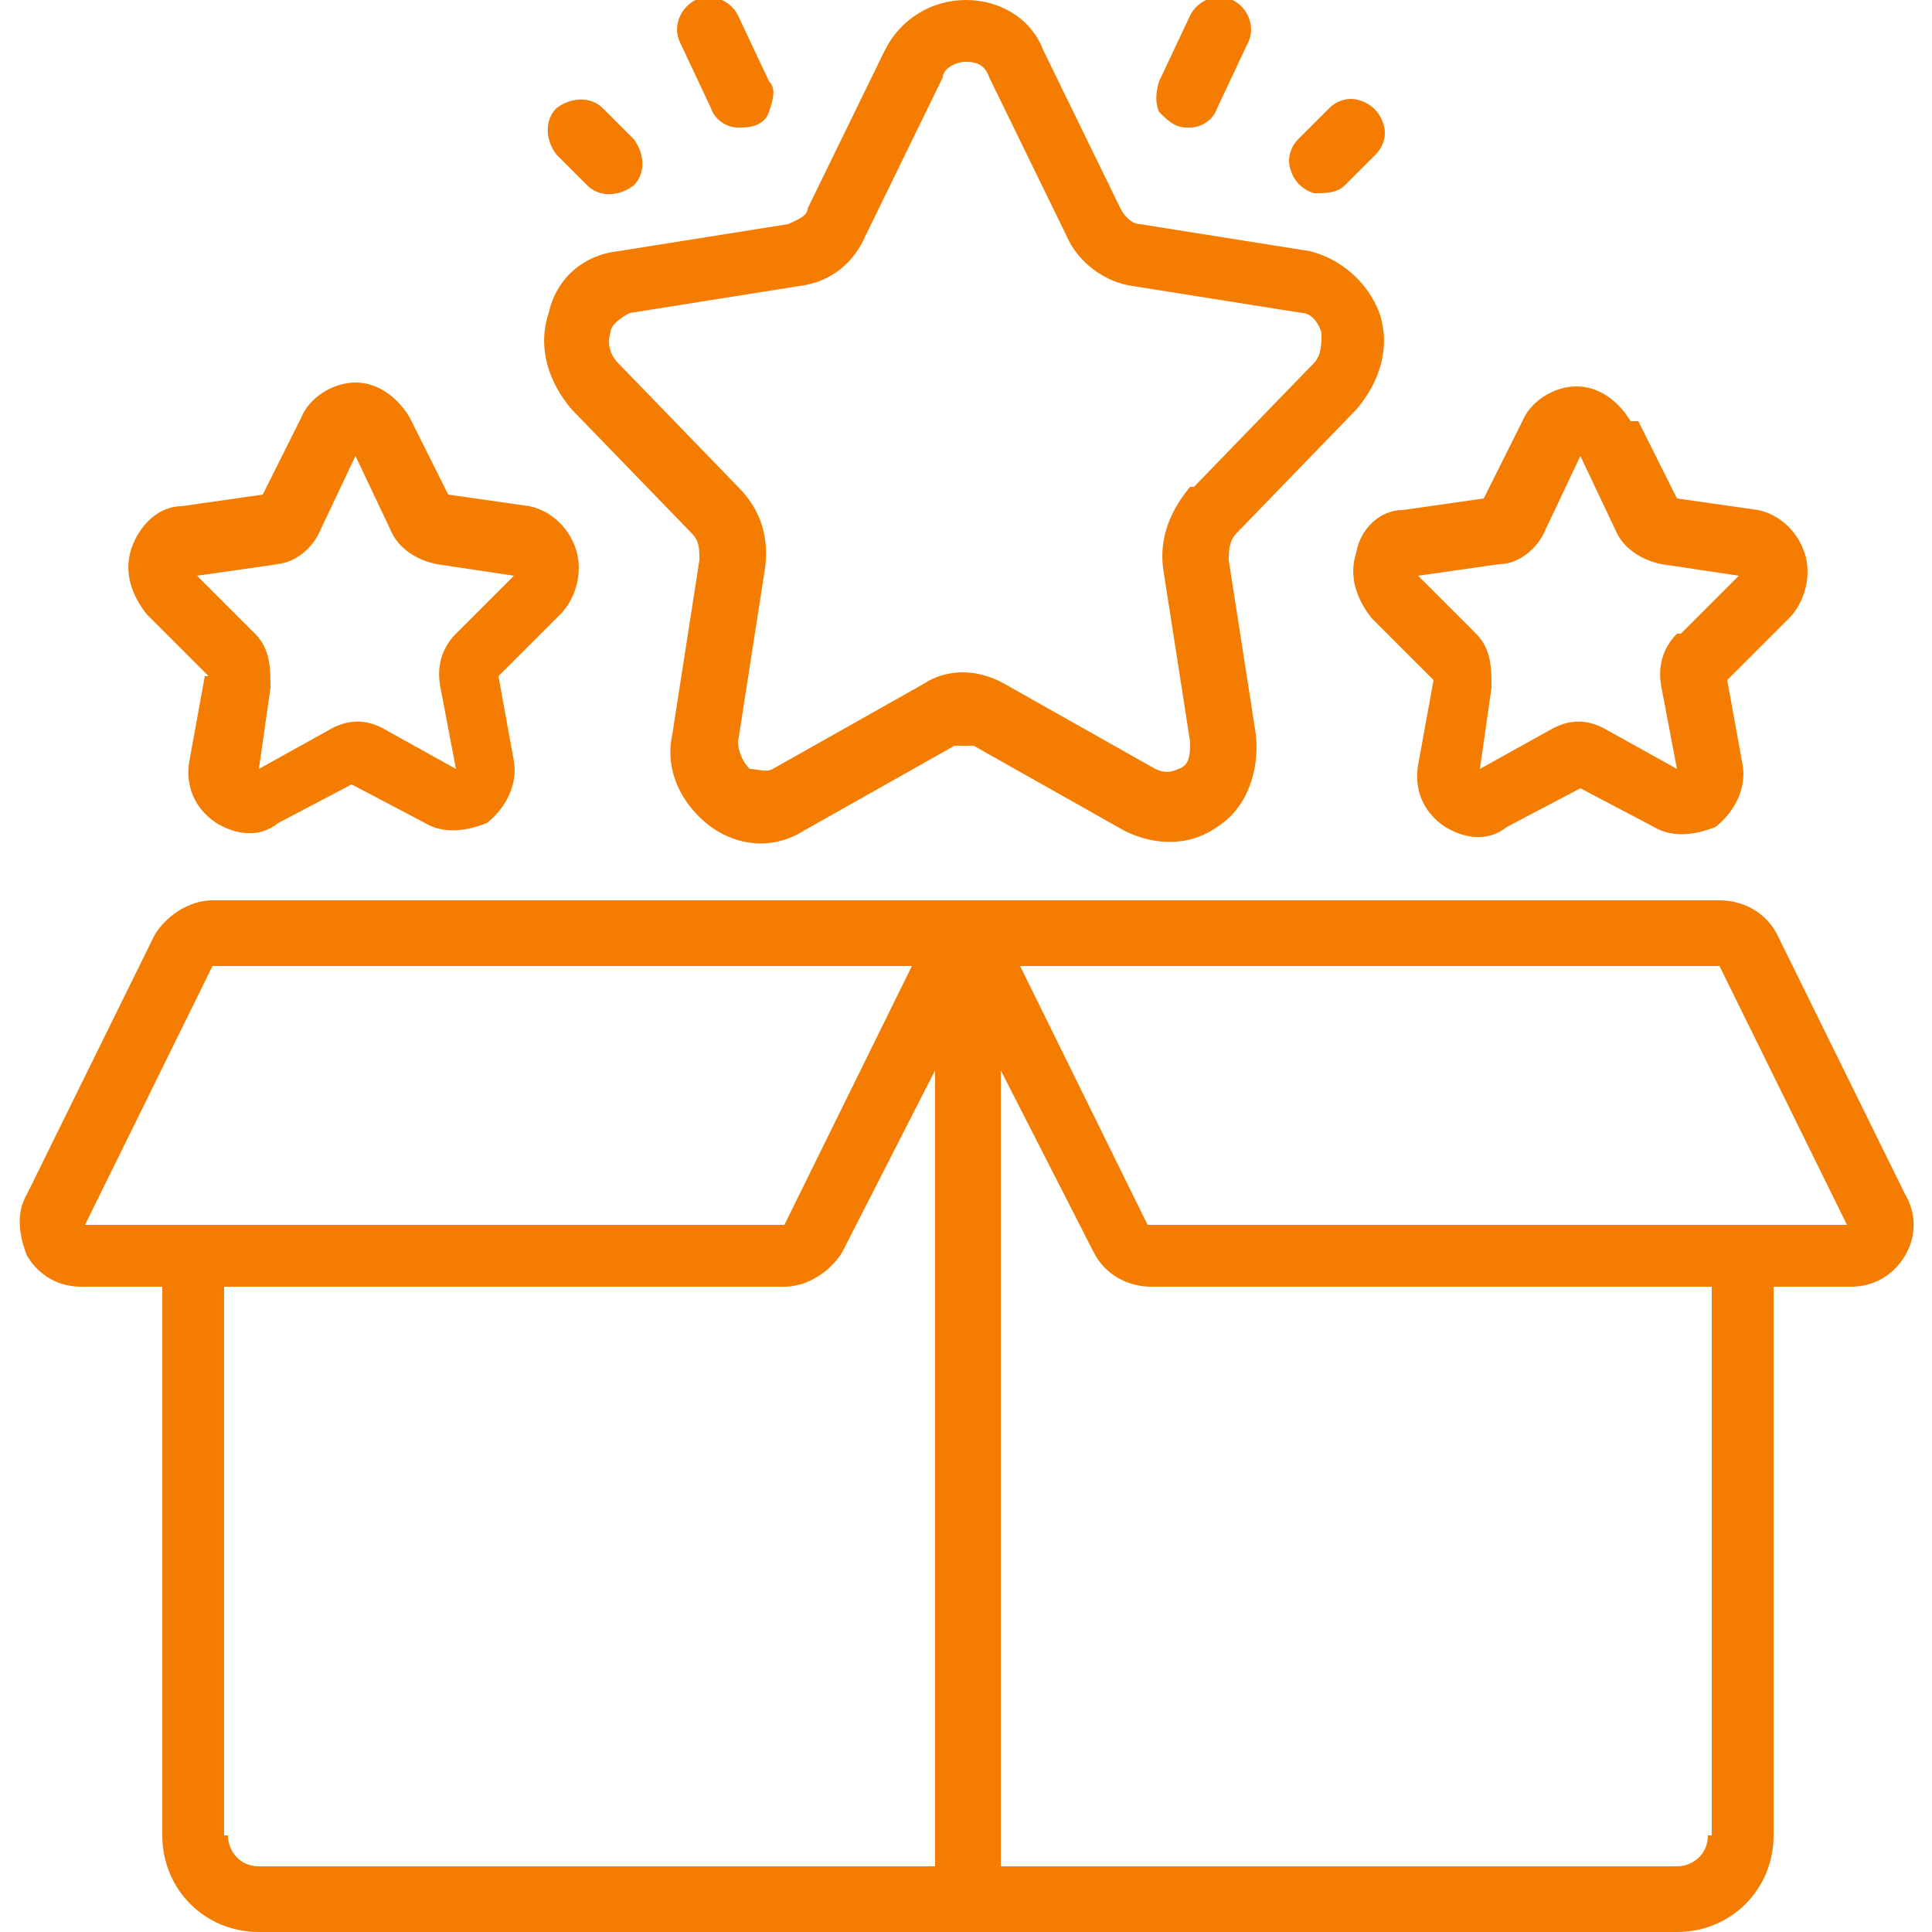
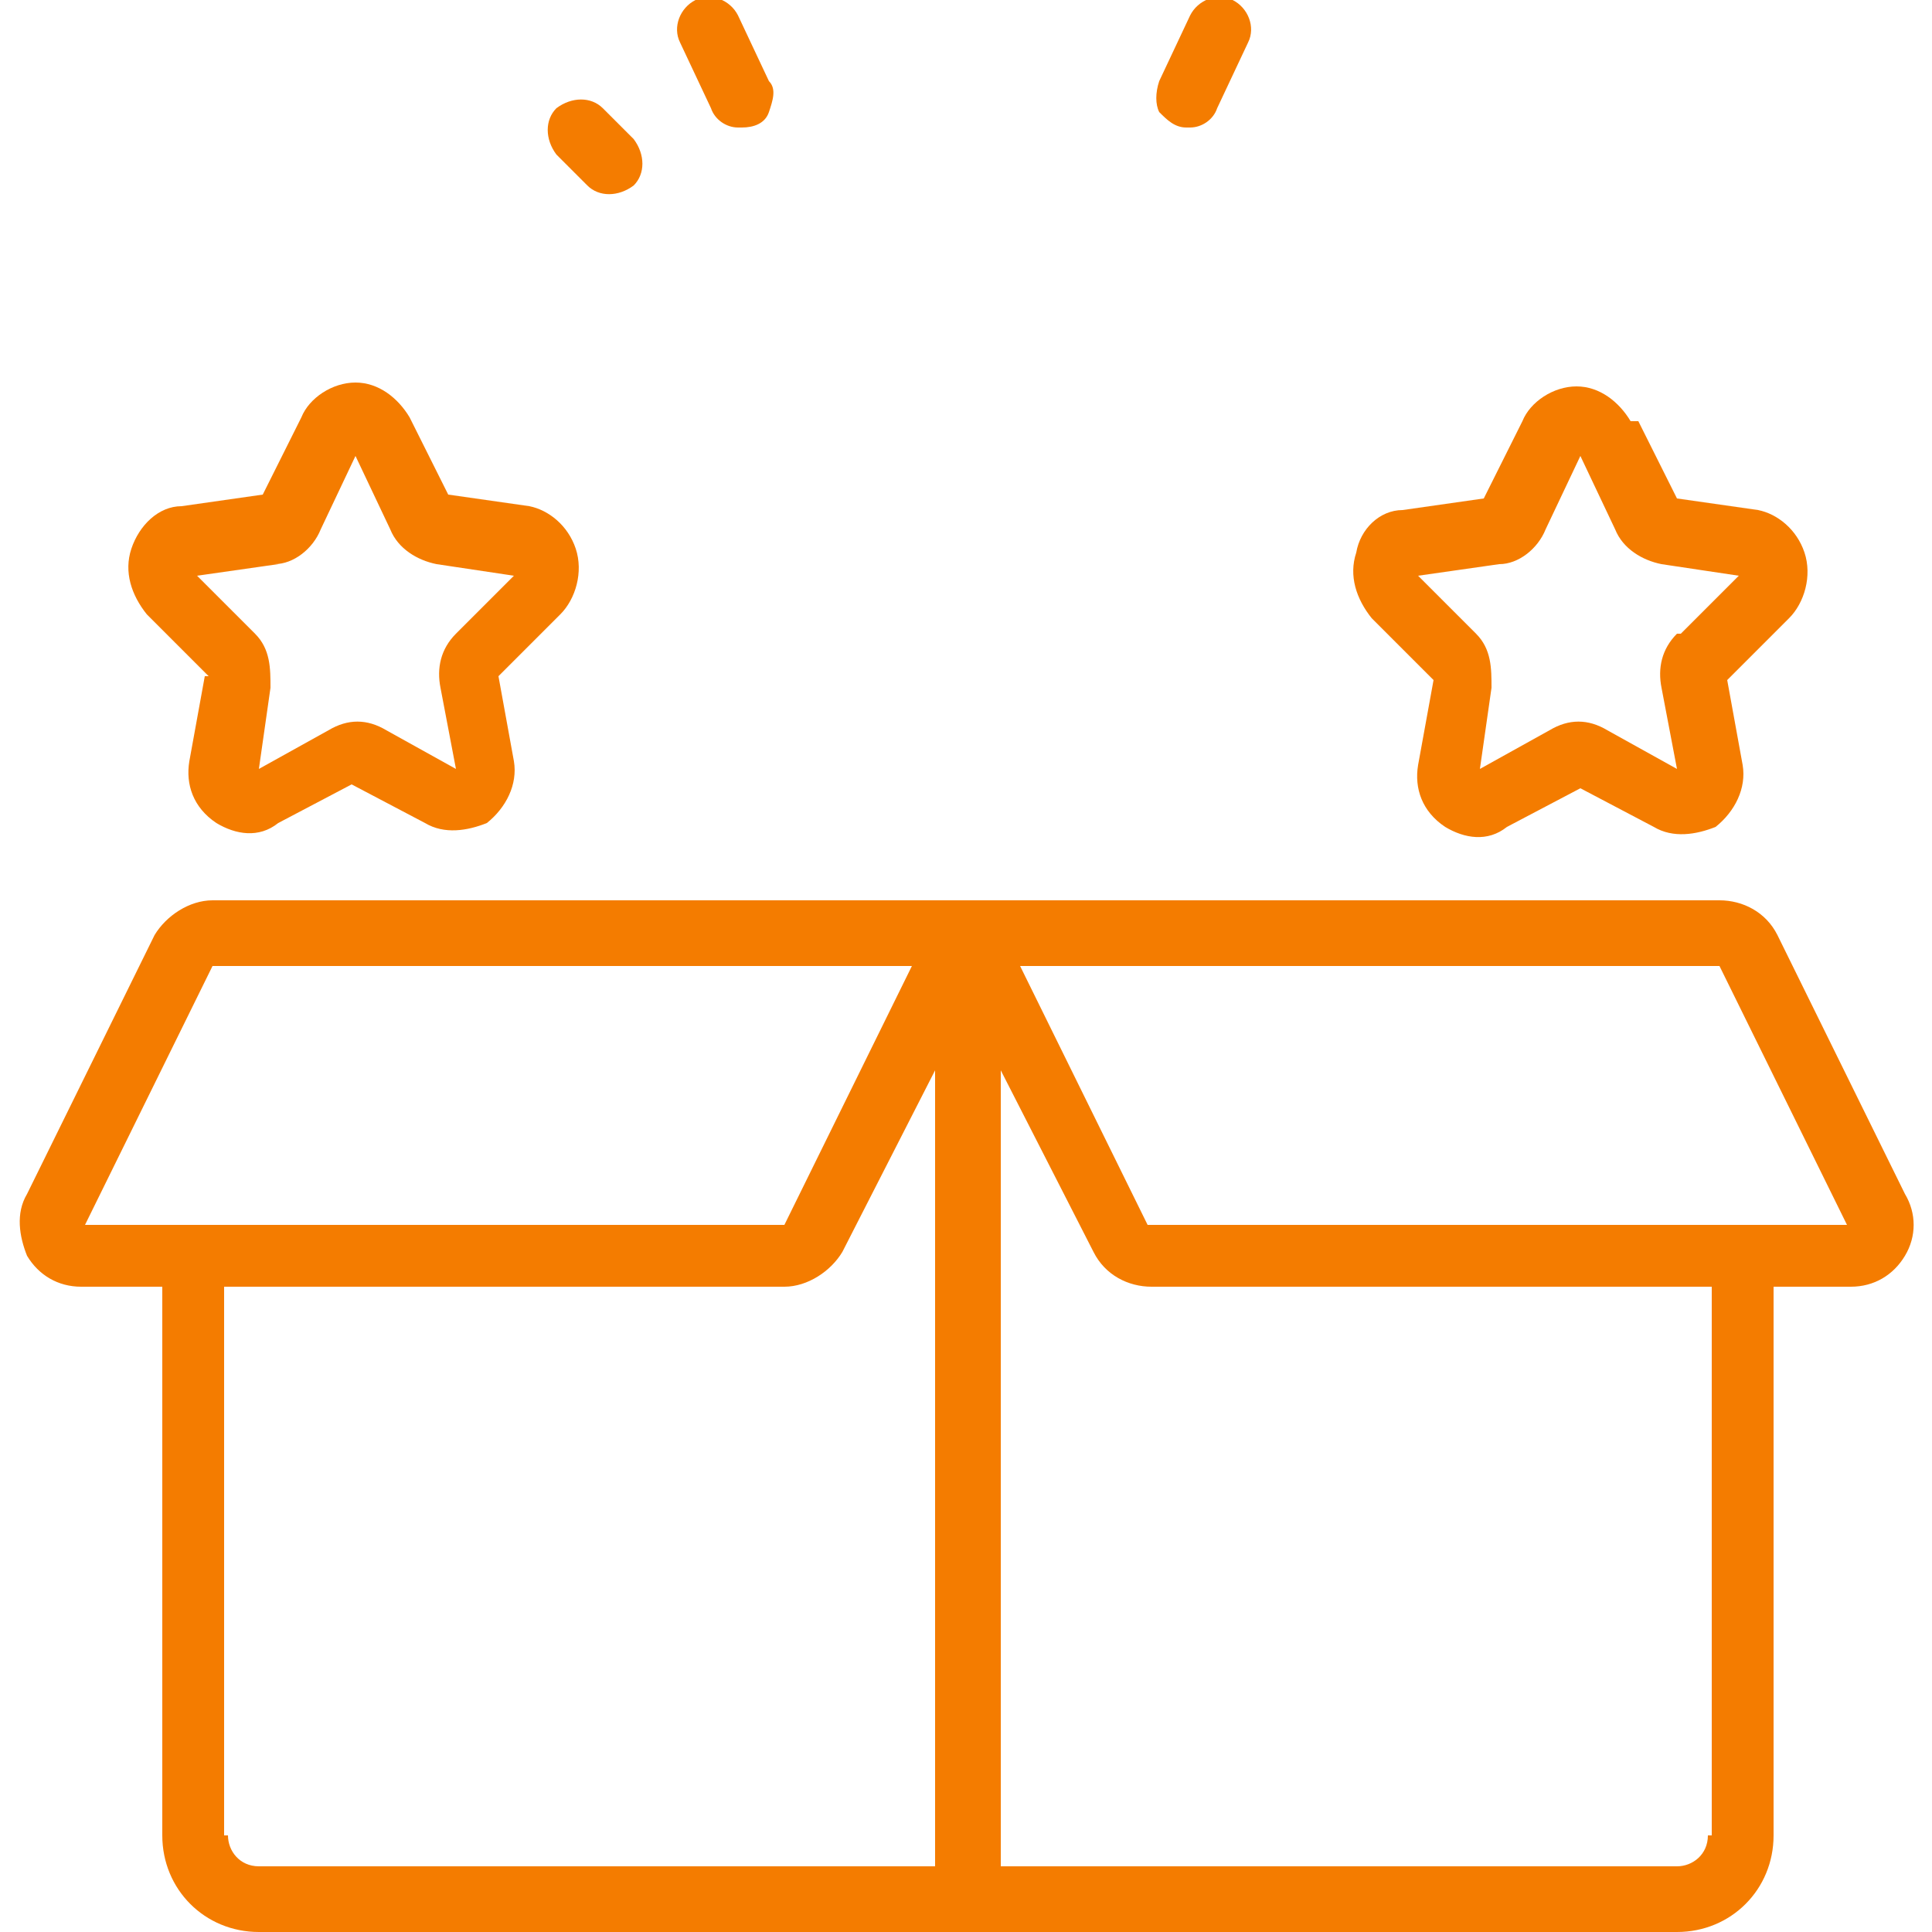
<svg xmlns="http://www.w3.org/2000/svg" version="1.1" viewBox="0 0 50 50" width="50" height="50">
  <defs>
    <style>
      .cls-1 {
        fill: #f47c00;
      }
    </style>
  </defs>
  <g>
    <g id="Capa_1">
      <g id="Page-1">
        <g id="_x30_17---Box-of-Points">
          <path id="Shape" class="cls-1" d="M2.2,33.3h2v14.2c0,1.4,1.1,2.5,2.5,2.5h36.7c1.4,0,2.5-1.1,2.5-2.5v-14.2h2c.6,0,1.1-.3,1.4-.8s.3-1.1,0-1.6l-3.3-6.7c-.3-.6-.9-.9-1.5-.9H5.5c-.6,0-1.2.4-1.5.9l-3.3,6.7c-.3.5-.2,1.1,0,1.6.3.5.8.8,1.4.8h0ZM5.8,47.5v-14.2h14.5c.6,0,1.2-.4,1.5-.9l2.4-4.7v20.6H6.7c-.5,0-.8-.4-.8-.8h0ZM44.2,47.5c0,.5-.4.8-.8.8h-17.5v-20.6l2.4,4.7c.3.6.9.9,1.5.9h14.5v14.2ZM44.5,25l3.3,6.7h-18.1l-3.3-6.7h18.1ZM5.5,25h18.1l-3.3,6.7H2.2l3.3-6.7Z" />
-           <path id="Shape-2" data-name="Shape" class="cls-1" d="M35.1,10.6c.6-.7.9-1.6.6-2.5-.3-.8-1-1.4-1.8-1.6l-4.4-.7c-.2,0-.4-.2-.5-.4l-2-4.1C26.7.5,25.9,0,25,0s-1.7.5-2.1,1.3l-2,4.1c0,.2-.3.3-.5.4l-4.4.7c-.9.1-1.6.7-1.8,1.6-.3.9,0,1.8.6,2.5l3.1,3.2c.2.2.2.4.2.7l-.7,4.5c-.2.9.2,1.8,1,2.4.7.5,1.6.6,2.4.1l3.9-2.2c.2,0,.4,0,.5,0l3.9,2.2c.8.4,1.7.4,2.4-.1.8-.5,1.1-1.5,1-2.4l-.7-4.5c0-.2,0-.5.2-.7l3.1-3.2ZM30.8,12.6c-.5.6-.8,1.3-.7,2.1l.7,4.5c0,.3,0,.6-.3.7-.2.1-.4.1-.6,0l-3.9-2.2c-.7-.4-1.5-.4-2.1,0l-3.9,2.2c-.2.1-.4,0-.6,0-.2-.2-.3-.5-.3-.7l.7-4.5c.1-.8-.1-1.5-.7-2.1l-3.1-3.2c-.2-.2-.3-.5-.2-.8,0-.2.3-.4.5-.5l4.4-.7c.8-.1,1.4-.6,1.7-1.3l2-4.1c0-.2.3-.4.6-.4s.5.1.6.4l2,4.1c.3.7,1,1.2,1.7,1.3l4.4.7c.2,0,.4.2.5.5,0,.3,0,.6-.2.8l-3.1,3.2Z" />
          <path id="Shape-3" data-name="Shape" class="cls-1" d="M5.3,17.5l-.4,2.2c-.1.6.1,1.2.7,1.6.5.3,1.1.4,1.6,0l1.9-1,1.9,1c.5.3,1.1.2,1.6,0,.5-.4.8-1,.7-1.6l-.4-2.2,1.6-1.6c.4-.4.6-1.1.4-1.7-.2-.6-.7-1-1.2-1.1l-2.1-.3-1-2c-.3-.5-.8-.9-1.4-.9s-1.2.4-1.4.9l-1,2-2.1.3c-.6,0-1.1.5-1.3,1.1-.2.6,0,1.2.4,1.7l1.6,1.6ZM7.1,14.6c.5,0,1-.4,1.2-.9l.9-1.9.9,1.9c.2.5.7.8,1.2.9l2,.3-1.5,1.5c-.4.4-.5.9-.4,1.4l.4,2.1-1.8-1c-.5-.3-1-.3-1.5,0l-1.8,1,.3-2.1c0-.5,0-1-.4-1.4l-1.5-1.5,2.1-.3Z" />
          <path id="Shape-4" data-name="Shape" class="cls-1" d="M42.2,10.9c-.3-.5-.8-.9-1.4-.9s-1.2.4-1.4.9l-1,2-2.1.3c-.6,0-1.1.5-1.2,1.1-.2.6,0,1.2.4,1.7l1.6,1.6-.4,2.2c-.1.6.1,1.2.7,1.6.5.3,1.1.4,1.6,0l1.9-1,1.9,1c.5.3,1.1.2,1.6,0,.5-.4.8-1,.7-1.6l-.4-2.2,1.6-1.6c.4-.4.6-1.1.4-1.7-.2-.6-.7-1-1.2-1.1l-2.1-.3-1-2ZM43.4,16.4c-.4.4-.5.9-.4,1.4l.4,2.1-1.8-1c-.5-.3-1-.3-1.5,0l-1.8,1,.3-2.1c0-.5,0-1-.4-1.4l-1.5-1.5,2.1-.3c.5,0,1-.4,1.2-.9l.9-1.9.9,1.9c.2.5.7.8,1.2.9l2,.3-1.5,1.5Z" />
          <path id="Shape-5" data-name="Shape" class="cls-1" d="M19.2,3.3c.3,0,.6-.1.7-.4s.2-.6,0-.8l-.8-1.7c-.2-.4-.7-.6-1.1-.4s-.6.7-.4,1.1l.8,1.7c.1.3.4.5.7.5Z" />
          <path id="Shape-6" data-name="Shape" class="cls-1" d="M15.2,4.8c.3.3.8.3,1.2,0,.3-.3.3-.8,0-1.2l-.8-.8c-.3-.3-.8-.3-1.2,0-.3.3-.3.8,0,1.2l.8.8Z" />
          <path id="Shape-7" data-name="Shape" class="cls-1" d="M30.8,3.3c.3,0,.6-.2.7-.5l.8-1.7c.2-.4,0-.9-.4-1.1s-.9,0-1.1.4l-.8,1.7c-.1.3-.1.6,0,.8.2.2.4.4.7.4Z" />
-           <path id="Shape-8" data-name="Shape" class="cls-1" d="M34.8,4.8l.8-.8c.2-.2.3-.5.2-.8s-.3-.5-.6-.6-.6,0-.8.2l-.8.8c-.2.2-.3.5-.2.8s.3.5.6.6c.3,0,.6,0,.8-.2Z" />
        </g>
      </g>
    </g>
  </g>
</svg>